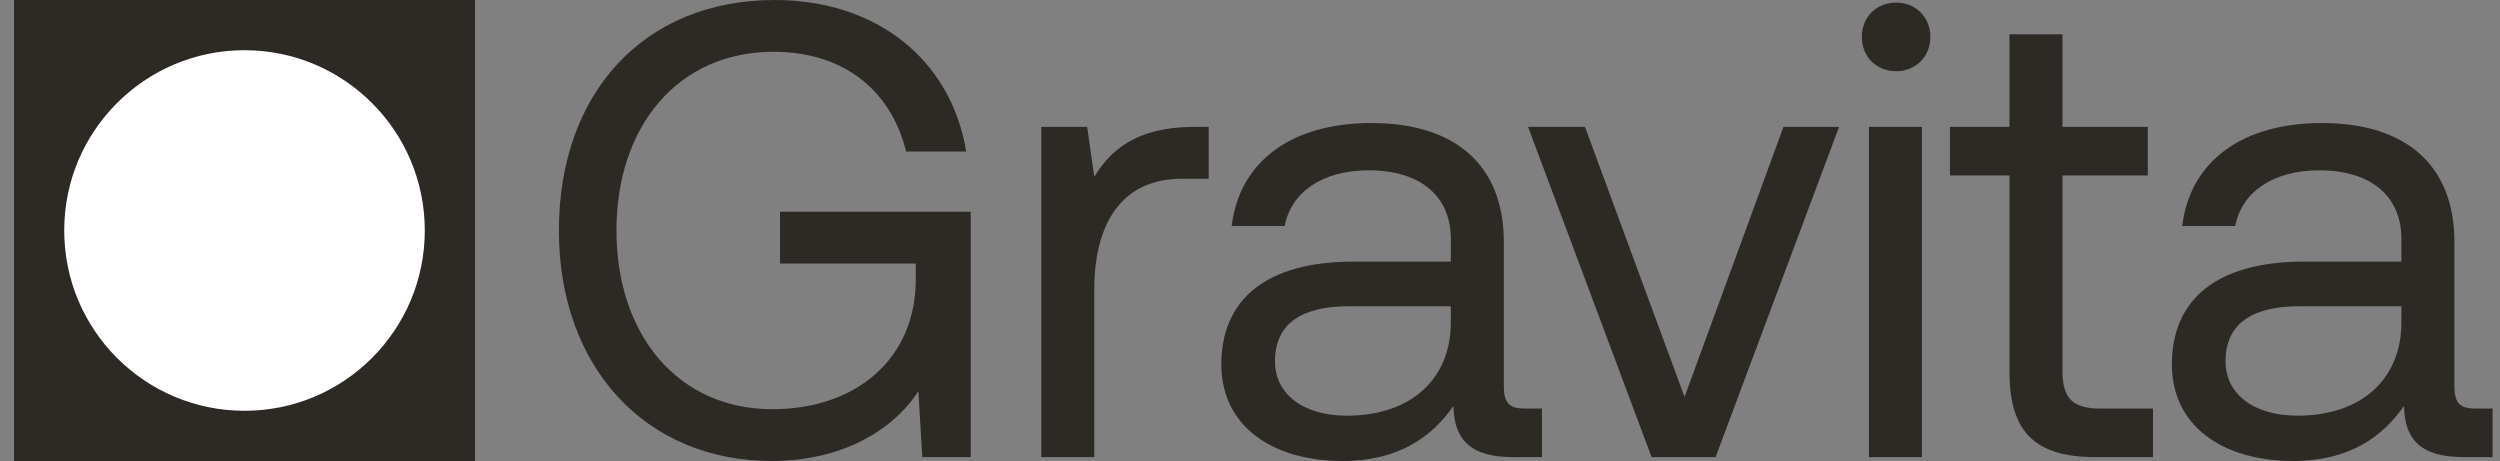
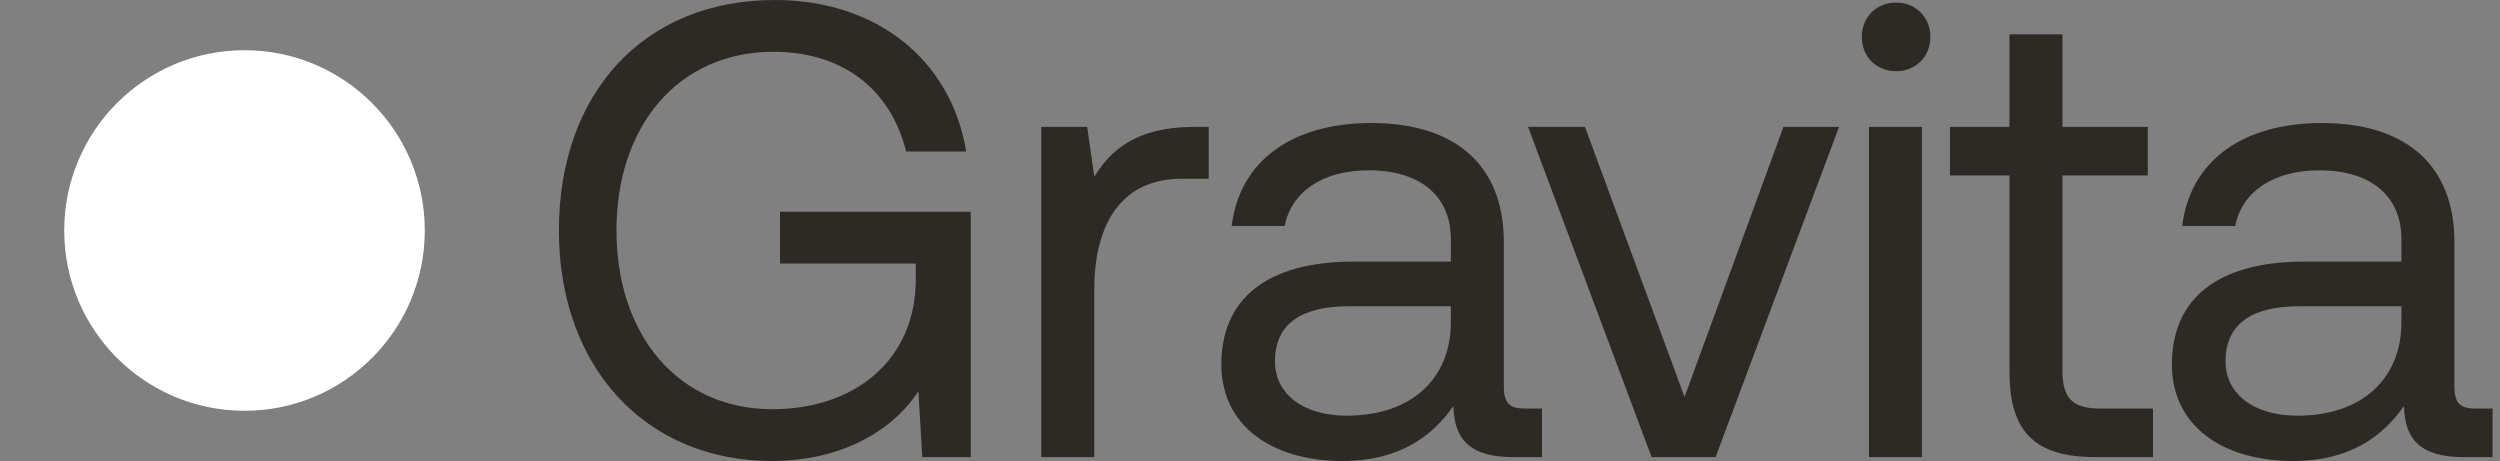
<svg xmlns="http://www.w3.org/2000/svg" width="141" height="26" viewBox="0 0 141 26" fill="none">
  <rect x="0" y="0" width="141" height="26" fill="#808080" stroke="none" />
-   <path fill="#2D2A26" d="M.79 0h26v26h-26z" />
  <circle cx="13.79" cy="13" r="10.168" fill="#fff" />
  <path d="M43.52 26c4.375 0 7.11-2.081 8.277-3.944l.219 3.725h2.734v-13.84H43.993v2.922h7.658v.876c0 4.528-3.391 7.34-8.095 7.34-5.287 0-8.788-4.163-8.788-10.079s3.5-10.079 8.86-10.079c3.866 0 6.6 2.082 7.476 5.624h3.391C53.62 3.287 49.354 0 43.702 0c-7.402 0-12.18 5.259-12.18 13 0 7.742 4.924 13 11.998 13zM67.333 7.157c-3.318 0-4.74 1.388-5.615 2.812l-.402-2.812h-2.589v18.624h2.99v-9.494c0-2.958 1.058-6.208 4.96-6.208h1.494V7.157h-.838zM86.02 23.043c-.838 0-1.203-.256-1.203-1.242v-8.143c0-4.346-2.735-6.72-7.475-6.72-4.485 0-7.438 2.155-7.876 5.807h2.99c.365-1.9 2.115-3.14 4.74-3.14 2.917 0 4.631 1.46 4.631 3.87v1.278h-5.47c-4.885 0-7.474 2.081-7.474 5.806 0 3.396 2.77 5.441 6.855 5.441 3.209 0 5.068-1.424 6.235-3.104.037 1.826.875 2.885 3.355 2.885h1.64v-2.738h-.948zm-4.193-4.857c0 3.104-2.151 5.258-5.87 5.258-2.48 0-4.048-1.241-4.048-3.067 0-2.118 1.495-3.104 4.157-3.104h5.761v.913zM93.149 25.781h3.61l6.964-18.624h-3.136l-5.579 15.228-5.615-15.228h-3.209l6.965 18.624zM106.94 4.017c1.093 0 1.932-.803 1.932-1.936 0-1.132-.839-1.935-1.932-1.935-1.094 0-1.933.803-1.933 1.935 0 1.133.839 1.936 1.933 1.936zm-1.532 21.764h2.99V7.157h-2.99v18.624zM113.333 20.924c0 3.287 1.276 4.857 4.85 4.857h3.245v-2.738h-2.954c-1.604 0-2.151-.585-2.151-2.155V9.896h4.813V7.157h-4.813V1.935h-2.99v5.222h-3.355v2.74h3.355v11.027zM139.632 23.043c-.839 0-1.203-.256-1.203-1.242v-8.143c0-4.346-2.735-6.72-7.475-6.72-4.485 0-7.439 2.155-7.876 5.807h2.99c.364-1.9 2.115-3.14 4.74-3.14 2.917 0 4.631 1.46 4.631 3.87v1.278h-5.47c-4.886 0-7.475 2.081-7.475 5.806 0 3.396 2.771 5.441 6.855 5.441 3.209 0 5.069-1.424 6.236-3.104.036 1.826.875 2.885 3.354 2.885h1.641v-2.738h-.948zm-4.193-4.857c0 3.104-2.152 5.258-5.871 5.258-2.479 0-4.047-1.241-4.047-3.067 0-2.118 1.495-3.104 4.157-3.104h5.761v.913z" fill="#2D2A26" />
</svg>